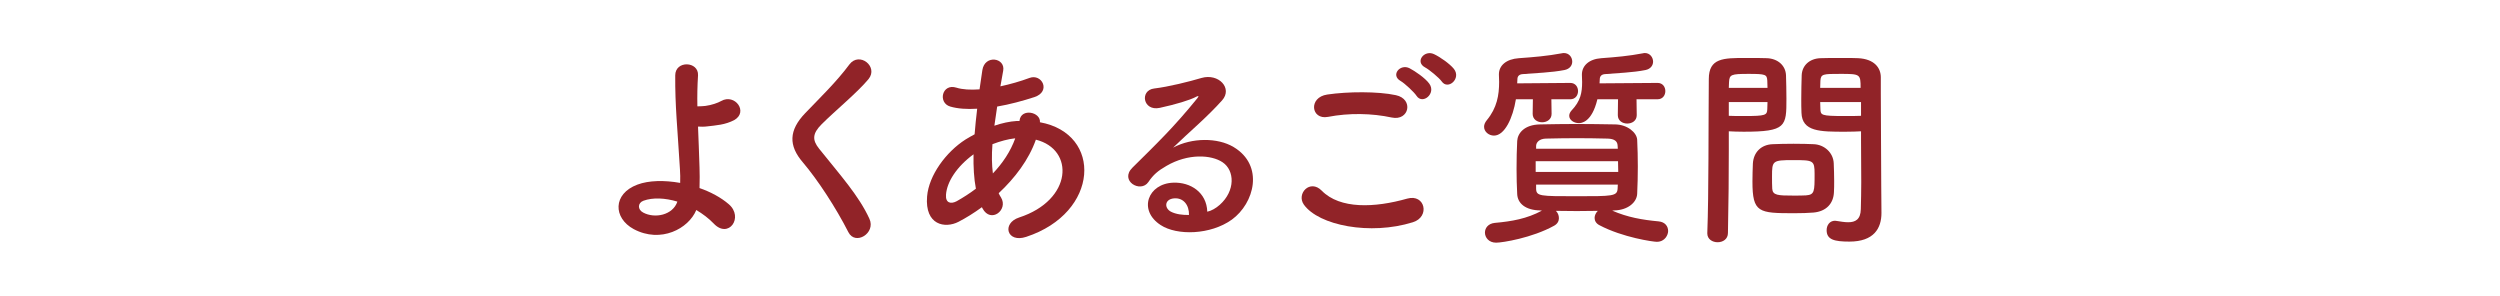
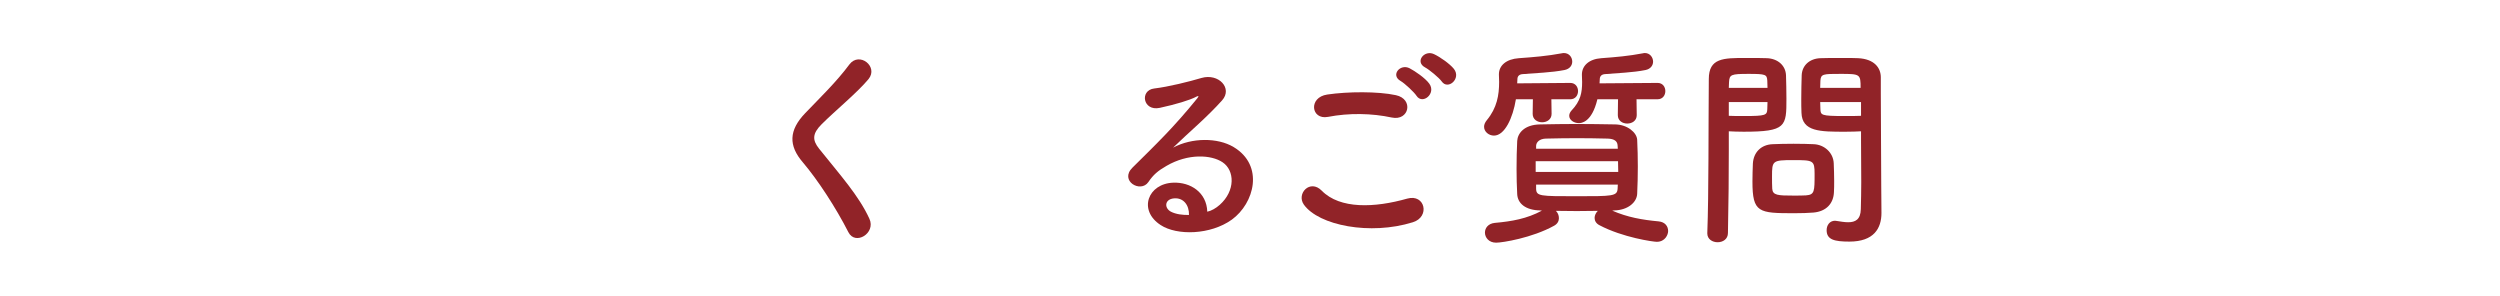
<svg xmlns="http://www.w3.org/2000/svg" version="1.1" x="0px" y="0px" width="465px" height="55px" viewBox="-115.047 -9.863 465 55" overflow="visible" enable-background="new -115.047 -9.863 465 55" xml:space="preserve">
  <defs>
</defs>
-   <path fill="#912328" d="M2.828,32.754c-3.839-2.08-3.919-6.559,0.68-8.278c2.12-0.8,5.039-0.84,7.958-0.319  c0.04-0.881,0-1.76-0.04-2.48c-0.48-7.998-0.92-11.798-0.88-17.517c0-2.84,4.399-2.64,4.239,0c-0.12,1.96-0.16,3.799-0.12,5.759  c0.52,0,1.08-0.04,1.479-0.08c1.2-0.16,2.32-0.56,2.959-0.92c2.52-1.439,5.119,2.04,2.4,3.56c-0.76,0.4-1.64,0.68-2.52,0.84  c-0.88,0.16-1.76,0.24-2.44,0.32c-0.56,0.08-1.16,0.08-1.76,0.04c0.08,2.239,0.2,4.719,0.28,7.639c0.04,0.959,0.04,2.399,0,3.799  c2.08,0.721,3.999,1.76,5.439,3c2.839,2.439-0.04,6.519-2.799,3.6c-0.92-0.961-2.04-1.801-3.24-2.52  C13.026,32.674,7.868,35.434,2.828,32.754z M4.628,27.475c-1.08,0.4-1.12,1.641-0.04,2.2c2.16,1.159,5.519,0.479,6.359-2.04  C8.667,26.955,6.388,26.835,4.628,27.475z" />
  <path fill="#912328" d="M42.746,33.314c-2.319-4.56-5.719-9.759-8.479-12.998c-2.64-3.079-2.64-5.919,0.48-9.158  c2.72-2.84,5.799-5.799,8.199-9.039c1.84-2.439,5.439,0.4,3.56,2.72c-2,2.439-6.239,5.919-8.719,8.398  c-1.72,1.72-1.8,2.92-0.48,4.56c4,4.999,7.399,8.758,9.358,13.037C47.905,33.514,44.026,35.873,42.746,33.314z" />
-   <path fill="#912328" d="M67.588,28.675c-1.479,1.079-2.959,1.999-4.359,2.72c-2.48,1.279-6.279,0.64-5.839-4.719  c0.32-3.92,3.52-8.279,7.159-10.599c0.52-0.32,1.08-0.64,1.68-0.96c0.12-1.52,0.28-3.119,0.479-4.759c-1.919,0.12-3.639,0-4.999-0.4  c-2.359-0.68-1.56-4.359,1.12-3.52c1.12,0.36,2.64,0.44,4.319,0.32c0.16-1.16,0.36-2.359,0.52-3.56  c0.44-2.959,4.319-2.319,3.879,0.08c-0.16,1-0.36,2-0.52,2.92c1.84-0.4,3.68-0.92,5.399-1.561c2.319-0.88,4.079,2.52,0.919,3.56  c-2.199,0.72-4.599,1.36-6.918,1.76c-0.2,1.28-0.36,2.439-0.52,3.56c1.4-0.479,2.839-0.8,4.199-0.88c0.16,0,0.32,0,0.48,0v-0.08  c0.28-2.359,3.959-1.6,3.799,0.32c11.678,2.119,11.078,16.837-2.56,21.315c-3.6,1.2-4.599-2.52-1.32-3.6  c9.958-3.238,10.358-12.677,3.12-14.477c-1.32,3.76-3.919,7.158-6.919,9.958c0.12,0.28,0.28,0.56,0.44,0.8  c1.4,2.32-1.92,4.879-3.439,2.039L67.588,28.675z M66.028,18.837c-3.16,2.319-4.959,5.159-5.119,7.519c-0.12,1.6,0.96,1.76,2,1.199  c1.2-0.68,2.4-1.439,3.56-2.319C66.108,23.355,65.988,21.196,66.028,18.837z M73.667,15.877c-1.16,0.12-2.68,0.521-4.119,1.08  c-0.16,2.04-0.12,3.839,0.08,5.439c1.799-1.88,3.279-4.08,4.159-6.52H73.667z" />
  <path fill="#912328" d="M111.827,28.234c2.919-2.6,2.8-6.398,0.52-7.918c-2.08-1.399-6.399-1.68-10.438,0.68  c-1.6,0.92-2.439,1.64-3.359,3c-1.439,2.119-5.439-0.24-2.959-2.68c4.399-4.359,7.639-7.438,12.078-12.918  c0.44-0.56,0.04-0.4-0.28-0.24c-1.12,0.601-3.76,1.4-6.719,2.04c-3.159,0.68-3.759-3.279-1.04-3.6c2.68-0.32,6.519-1.279,8.798-1.96  c3.2-0.92,5.839,1.92,3.839,4.16c-1.28,1.439-2.879,2.999-4.479,4.479c-1.6,1.48-3.2,2.92-4.639,4.319  c3.519-1.88,8.278-1.88,11.238-0.12c5.76,3.439,3.88,10.479-0.32,13.518c-3.959,2.84-10.198,3-13.238,1  c-4.239-2.76-2.359-7.719,2.36-7.879c3.199-0.119,6.199,1.8,6.319,5.399C110.267,29.354,111.107,28.875,111.827,28.234z   M103.308,27.035c-1.76,0.16-1.839,1.8-0.56,2.479c0.919,0.479,2.239,0.64,3.359,0.601  C106.148,28.275,105.068,26.875,103.308,27.035z" />
  <path fill="#912328" d="M127.471,28.195c-1.44-2.04,1.159-4.8,3.318-2.6c3.4,3.479,9.879,3.199,15.918,1.479  c3.319-0.92,4.279,3.399,1.039,4.399C139.829,33.954,130.23,32.074,127.471,28.195z M131.95,11.878c-3.16,0.6-3.68-3.64-0.12-4.159  c3.8-0.561,9.438-0.601,12.758,0.12c3.36,0.72,2.479,4.839-0.76,4.159C140.108,11.198,135.87,11.118,131.95,11.878z M148.426,7.958  c-0.439-0.68-2.199-2.319-2.959-2.759c-1.92-1.08-0.08-3.279,1.68-2.36c1,0.521,2.88,1.8,3.64,2.84  C152.147,7.519,149.547,9.678,148.426,7.958z M150.027,2.68c-1.96-1.04-0.16-3.319,1.64-2.479c1.039,0.479,2.92,1.76,3.719,2.759  c1.4,1.8-1.119,4-2.279,2.32C152.626,4.599,150.787,3.079,150.027,2.68z" />
  <path fill="#912328" d="M173.508,8.599l0.041,2.72c0,1.039-0.881,1.56-1.76,1.56c-0.88,0-1.76-0.521-1.76-1.56l0.04-2.72h-3.159  c-0.561,3.479-2.08,6.759-4.08,6.759c-0.959,0-1.84-0.72-1.84-1.64c0-0.4,0.16-0.8,0.521-1.24c1.88-2.279,2.279-4.639,2.279-7.118  c0-0.44-0.04-0.88-0.04-1.32c0-0.04,0-0.04,0-0.08c0-1.64,1.359-2.839,3.72-2.999c2.8-0.2,5.239-0.4,8.038-0.92  c0.12-0.04,0.24-0.04,0.32-0.04c1,0,1.56,0.8,1.56,1.6c0,0.68-0.44,1.359-1.439,1.56c-2.44,0.48-5.399,0.56-7.759,0.76  c-0.641,0.04-1,0.36-1,0.96c0,0.24-0.04,0.48-0.04,0.76l9.878-0.08c0.961,0,1.44,0.76,1.44,1.521c0,0.76-0.479,1.52-1.44,1.52  H173.508z M184.827,29.314c2.84,1.24,5.6,1.72,8.639,2c1.2,0.119,1.76,0.92,1.76,1.799c0,0.681-0.56,2-2.119,2  c-0.641,0-6.319-0.799-10.639-3.079c-0.64-0.319-0.92-0.84-0.92-1.36c0-0.479,0.24-0.959,0.6-1.319c-1.319,0-2.639,0.04-3.919,0.04  c-1.319,0-2.6-0.04-3.88-0.04c0.361,0.36,0.561,0.84,0.561,1.36c0,0.52-0.24,1.039-0.88,1.399c-4.119,2.28-9.638,3.159-10.798,3.159  c-1.359,0-2.08-0.959-2.08-1.879c0-0.84,0.6-1.68,1.84-1.801c3.119-0.279,5.959-0.76,8.759-2.279l-0.32-0.039  c-2.759-0.041-4.199-1.32-4.279-3.04c-0.079-1.479-0.12-3.12-0.12-4.679c0-1.84,0.041-3.64,0.12-5.199  c0.08-1.4,1.28-3.04,4.279-3.08c2.239-0.04,4.479-0.08,6.799-0.08c2.28,0,4.679,0.04,7.159,0.08c2.279,0.04,3.999,1.52,4.079,2.84  c0.08,1.64,0.12,3.319,0.12,4.999s-0.04,3.399-0.12,5.079c-0.08,1.6-1.76,3.039-4.279,3.08L184.827,29.314z M170.589,20.116v1.999  h15.357c0-0.679-0.04-1.319-0.04-1.999H170.589z M185.827,17.197c-0.039-0.8-0.6-1.24-1.84-1.28c-1.799-0.04-3.759-0.08-5.719-0.08  c-1.959,0-3.959,0.04-5.799,0.08c-1.199,0.04-1.76,0.68-1.8,1.32v0.56h15.197L185.827,17.197z M170.669,24.476v0.76  c0.04,1.399,0.68,1.399,7.519,1.399c6.68,0,7.559,0,7.639-1.399c0-0.239,0.04-0.521,0.04-0.76H170.669z M189.346,8.599l0.04,2.959  c0,1.04-0.88,1.56-1.76,1.56s-1.76-0.52-1.76-1.56l0.04-2.959h-3.84c-1.039,4.359-3.039,4.439-3.439,4.439  c-0.959,0-1.799-0.601-1.799-1.36c0-0.319,0.119-0.64,0.439-1c1.68-1.76,1.96-3.319,1.96-5.279c0-0.399-0.04-0.84-0.04-1.319  c0-0.04,0-0.04,0-0.08c0-1.64,1.32-2.879,3.6-3.039c2.719-0.2,5.079-0.4,7.799-0.92C190.706,0,190.786,0,190.907,0  c0.919,0,1.52,0.8,1.52,1.6c0,0.68-0.44,1.359-1.4,1.56c-2.359,0.48-5.238,0.56-7.519,0.76c-0.601,0.04-1,0.32-1,1  c0,0.24-0.04,0.479-0.04,0.72l10.799-0.08c0.959,0,1.439,0.76,1.439,1.521c0,0.76-0.48,1.52-1.439,1.52H189.346z" />
  <path fill="#912328" d="M204.431,35.193c-0.96,0-1.92-0.56-1.92-1.64c0-0.04,0-0.04,0-0.079c0.28-7.319,0.2-19.957,0.28-28.636  c0-3.919,2.719-3.919,6.879-3.919c1.52,0,3.159,0,3.919,0.04c2.04,0.08,3.479,1.359,3.56,3.159c0.04,1.399,0.08,2.92,0.08,4.399  c0,5.119-0.04,6.119-7.959,6.119c-1.039,0-2.039-0.04-2.76-0.08c0,1.04,0,2.239,0,3.56c0,4.279-0.039,9.718-0.16,15.357  C206.35,34.634,205.391,35.193,204.431,35.193z M213.709,6.479c0-0.479-0.04-0.96-0.04-1.359c-0.08-1.12-0.28-1.24-3.479-1.24  c-3.279,0-3.56,0.12-3.639,1.56c0,0.32-0.041,0.681-0.041,1.04H213.709z M206.51,9.118v2.56c0.561,0.04,1.76,0.04,2.96,0.04  c3.88,0,4.159-0.16,4.199-1.279c0-0.4,0.04-0.84,0.04-1.32H206.51z M222.228,29.675c-0.92,0.079-2.2,0.12-3.52,0.12  c-6.639,0-7.799-0.08-7.799-5.879c0-1.16,0.04-2.28,0.08-3.359c0.12-2.08,1.521-3.52,3.68-3.6c0.96-0.04,2.439-0.08,3.879-0.08  c1.479,0,2.92,0.04,3.76,0.08c1.96,0.08,3.64,1.56,3.72,3.56c0.039,1.04,0.08,2.159,0.08,3.278c0,0.681,0,1.4-0.041,2.08  C225.987,27.955,224.667,29.475,222.228,29.675z M222.467,22.476c0-2.52-0.239-2.56-3.998-2.56c-3.84,0-3.92,0.12-3.92,3.039  c0,0.801,0,1.641,0.04,2.28c0.08,1.239,1.079,1.28,3.919,1.28c0.92,0,1.84,0,2.359-0.041  C222.467,26.355,222.467,25.756,222.467,22.476z M228.187,14.638c-4.72,0-8.038,0-8.159-3.52c-0.039-0.8-0.039-1.68-0.039-2.6  c0-1.479,0.039-3,0.08-4.399c0.08-1.8,1.439-3.079,3.479-3.159c0.76-0.04,2.439-0.04,4.08-0.04c1.159,0,2.279,0,2.959,0.04  c2.959,0.16,4.199,1.76,4.199,3.56c0,0.999,0,1.999,0,2.999c0,5.999,0.08,12.198,0.08,17.276c0,1.881,0.04,3.561,0.04,4.959  c0,2.84-1.399,5.32-5.959,5.32c-2.8,0-4.239-0.36-4.239-2.12c0-0.92,0.561-1.76,1.56-1.76c0.12,0,0.2,0.04,0.32,0.04  c0.76,0.12,1.479,0.24,2.12,0.24c1.319,0,2.318-0.48,2.359-2.439c0.039-1.6,0.08-3.32,0.08-5.039c0-2.64-0.041-5.319-0.041-7.799  c0-0.561,0-1.12,0-1.64C230.387,14.598,229.346,14.638,228.187,14.638z M231.026,6.479c0-2.56-0.08-2.6-3.759-2.6  c-3.199,0-3.64,0-3.72,1.28c0,0.399-0.039,0.84-0.039,1.319H231.026z M231.106,9.118h-7.598c0,0.48,0.039,0.92,0.039,1.32  c0.041,1.119,0.16,1.279,4.399,1.279c1.319,0,2.6,0,3.159-0.04V9.118z" />
</svg>